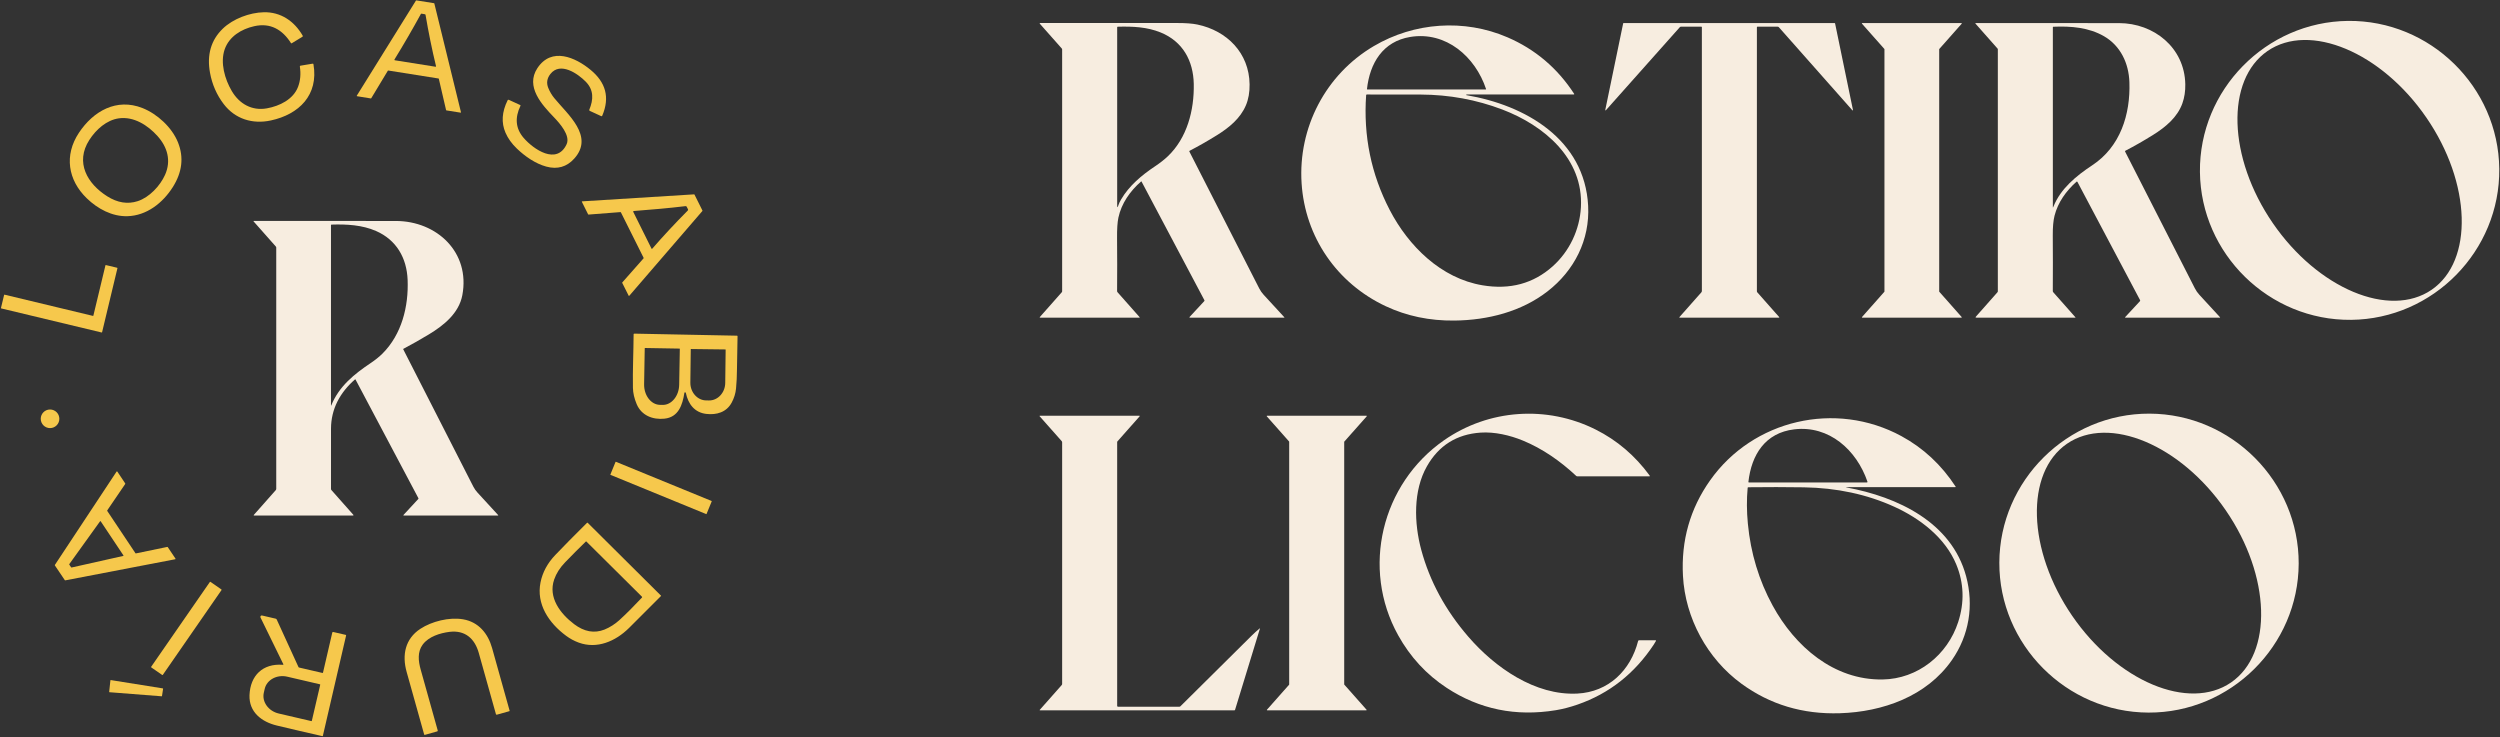
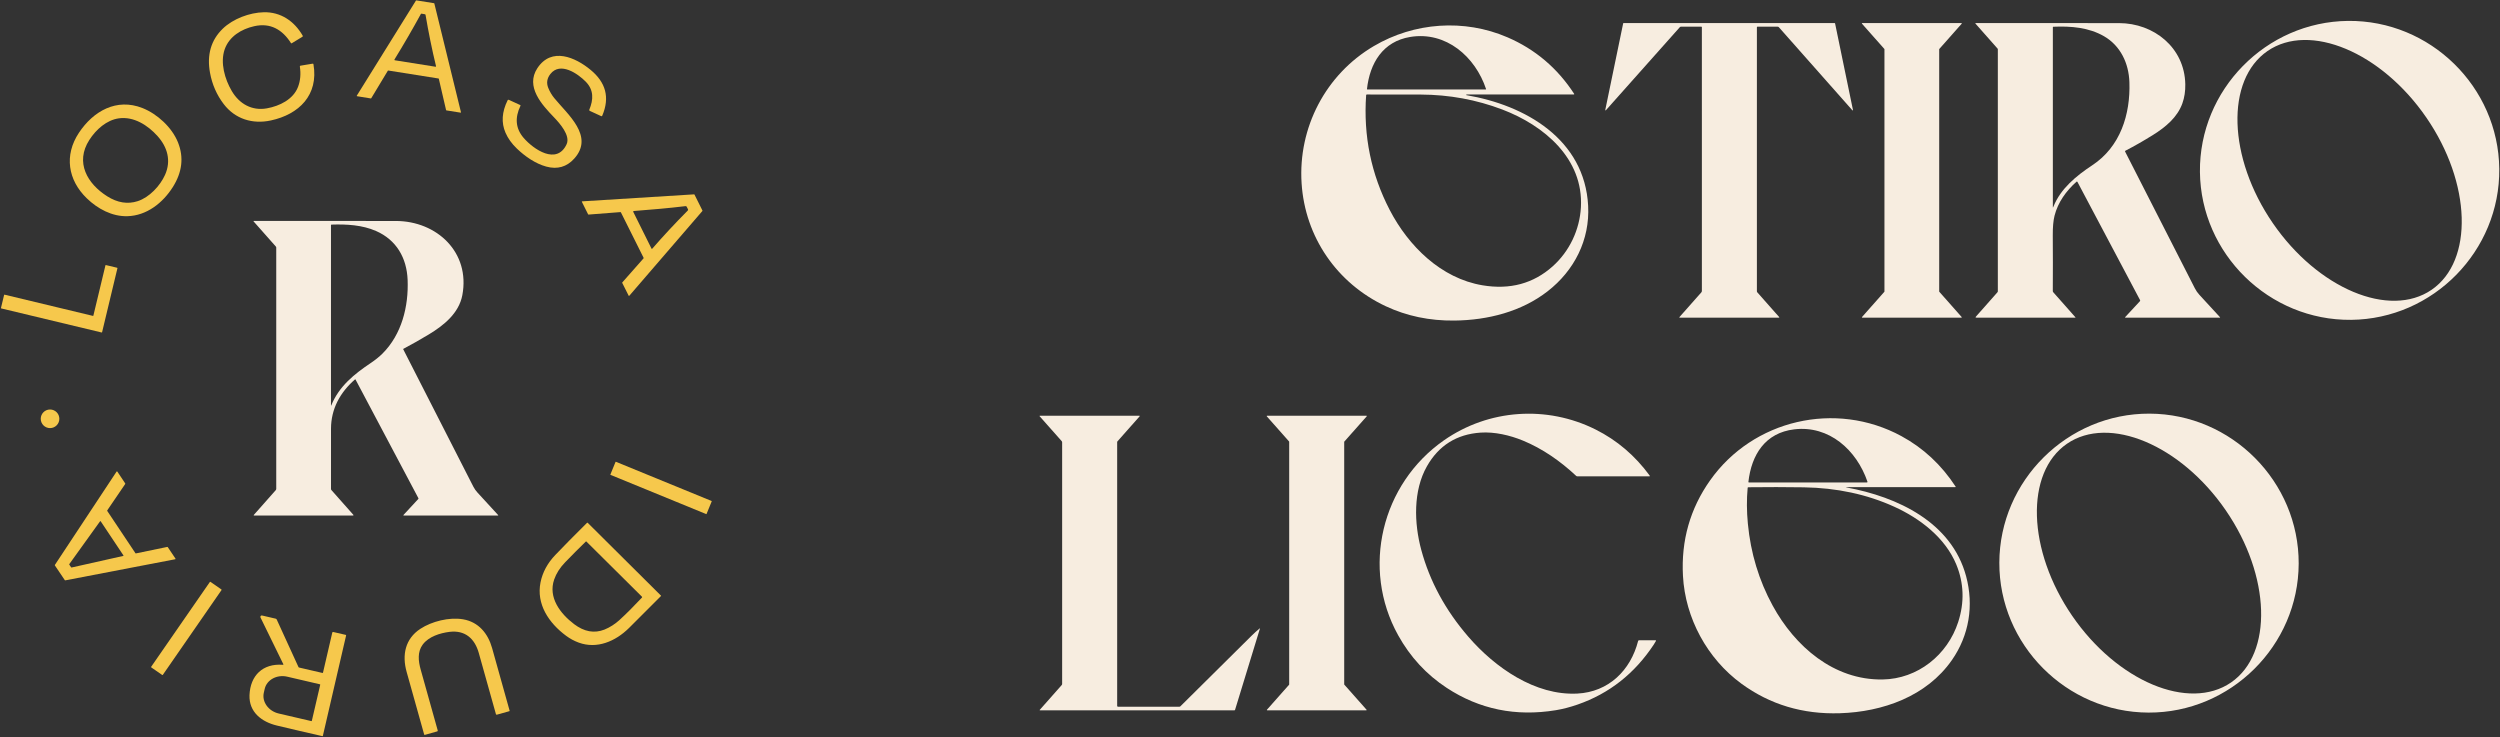
<svg xmlns="http://www.w3.org/2000/svg" width="100%" height="100%" viewBox="0 0 2249 663" xml:space="preserve" style="fill-rule:evenodd;clip-rule:evenodd;stroke-linejoin:round;stroke-miterlimit:2;">
  <rect x="0" y="0" width="2249" height="663" fill="#333333" stroke="none" />
  <path d="M394.5,70.62L349.24,63.44C349.113,63.421 348.987,63.481 348.92,63.59L333.96,88.4C333.896,88.513 333.769,88.577 333.64,88.56L321.2,86.56C321.041,86.54 320.92,86.403 320.92,86.242C320.92,86.181 320.937,86.121 320.97,86.07L374.19,0.49C374.257,0.381 374.383,0.321 374.51,0.34L390.46,2.87C390.587,2.89 390.69,2.985 390.72,3.11L414.69,100.95C414.696,100.975 414.699,101 414.699,101.025C414.699,101.201 414.555,101.345 414.379,101.345C414.359,101.345 414.339,101.344 414.32,101.34L401.56,99.31C401.433,99.29 401.33,99.195 401.3,99.07L394.76,70.86C394.73,70.735 394.627,70.64 394.5,70.62ZM379.26,12.29C378.992,12.243 378.722,12.372 378.59,12.61C371.25,26.07 363.35,39.69 354.89,53.47C354.623,53.903 354.743,54.16 355.25,54.24L391.73,60.03C392.17,60.097 392.337,59.913 392.23,59.48C388.61,44.48 385.477,29.127 382.83,13.42C382.77,13.08 382.57,12.88 382.23,12.82L379.26,12.29Z" style="fill:rgb(246,200,76);fill-rule:nonzero;" />
  <path d="M268.11,78.17C270.217,72.663 270.76,66.543 269.74,59.81C269.692,59.474 269.925,59.156 270.26,59.1L281.24,57.28C281.667,57.207 281.917,57.383 281.99,57.81C286.72,85.48 269.04,102.9 243.62,108.37C227.23,111.89 211.55,107.13 201.24,93.61C194.933,85.323 190.827,75.937 188.92,65.45C185.98,49.283 189.807,36.07 200.4,25.81C209.58,16.91 224.53,11.3 237.33,11.02C252.46,10.7 264.65,18.85 272.3,32.08C272.547,32.493 272.463,32.827 272.05,33.08L262.42,38.94C262.2,39.073 261.911,39.006 261.78,38.79C254.05,26.64 243.29,20.32 228.81,23.54C217.12,26.14 206.13,32.81 202.1,44.46C197.96,56.42 202.23,71.26 208.56,81.97C215.34,93.45 226.63,99.88 240.03,97.48C251.58,95.41 263.82,89.39 268.11,78.17Z" style="fill:rgb(246,200,76);fill-rule:nonzero;" />
  <path d="M2248.34,151.86C2249.12,225.624 2188.97,286.959 2115.11,287.733C2041.25,288.506 1979.83,228.444 1979.06,154.68C1978.29,80.916 2038.43,19.581 2112.29,18.807C2186.16,18.034 2247.57,78.096 2248.34,151.86ZM2187.51,260.662C2225.4,234.62 2223.26,164.713 2182.77,105.8C2142.28,46.886 2077.78,19.837 2039.89,45.878C2002,71.92 2004.14,141.827 2044.63,200.74L2044.63,200.741C2085.12,259.654 2149.62,286.703 2187.51,260.662Z" style="fill:rgb(247,237,224);fill-rule:nonzero;" />
-   <path d="M1026.92,163.31C1026.82,163.123 1026.69,163.1 1026.53,163.24C1016.64,171.87 1008.82,183.03 1006.12,195.76C1005.23,199.913 1004.83,206.063 1004.91,214.21C1005.06,230.003 1005.07,245.873 1004.94,261.82C1004.93,262.22 1005.06,262.573 1005.33,262.88L1025.23,285.37C1025.27,285.412 1025.29,285.465 1025.29,285.52C1025.29,285.645 1025.18,285.748 1025.06,285.75L935.72,285.75C935.207,285.75 935.12,285.56 935.46,285.18L955.16,262.92C955.387,262.66 955.5,262.353 955.5,262L955.5,44.51C955.5,44.163 955.383,43.86 955.15,43.6L935.53,21.45C935.103,20.957 935.213,20.713 935.86,20.72C976.24,20.78 1017.19,20.773 1058.71,20.7C1066.56,20.687 1072.7,21.143 1077.14,22.07C1103.85,27.65 1123.75,47.74 1124.13,75.82C1124.23,83.027 1123.12,89.357 1120.79,94.81C1115.71,106.71 1105.53,114.91 1094.74,121.63C1086.66,126.663 1078.46,131.343 1070.14,135.67L1070.14,135.672C1069.91,135.787 1069.82,136.07 1069.94,136.3C1091.49,178.473 1112.43,219.517 1132.78,259.43C1133.85,261.53 1135.19,263.453 1136.8,265.2C1142.94,271.82 1149.15,278.567 1155.42,285.44C1155.45,285.474 1155.48,285.521 1155.48,285.57C1155.48,285.669 1155.39,285.75 1155.3,285.75L1070.46,285.75C1069.89,285.75 1069.79,285.54 1070.18,285.12L1083.37,270.89C1083.58,270.671 1083.62,270.336 1083.48,270.06L1026.92,163.31ZM1044.07,29.18C1031.97,24.25 1019.06,23.66 1005.52,24.03C1005.18,24.043 1005.01,24.22 1005.01,24.56C1005,78.12 1005,131.423 1005.01,184.47C1005.01,187.003 1005.37,187.057 1006.1,184.63C1006.54,183.183 1007.36,181.43 1008.57,179.37C1015.69,167.22 1026.98,157.66 1038.9,149.73C1043.53,146.65 1047.44,143.583 1050.64,140.53C1067.81,124.15 1074.4,99.3 1073.91,75.5C1073.48,54.63 1064.06,37.32 1044.07,29.18Z" style="fill:rgb(247,237,224);fill-rule:nonzero;" />
  <path d="M1530.5,24L1512.2,24C1511.78,24 1511.43,24.157 1511.15,24.47L1444.98,98.82C1444.23,99.667 1443.97,99.533 1444.2,98.42L1460.21,20.99C1460.24,20.852 1460.36,20.752 1460.5,20.75L1650.42,20.75C1650.62,20.75 1650.8,20.893 1650.84,21.09L1666.84,98.51C1667.06,99.57 1666.81,99.693 1666.1,98.88L1600.24,24.46C1599.97,24.153 1599.62,24 1599.21,24L1581,24C1580.73,24 1580.5,24.226 1580.5,24.5L1580.5,261.95C1580.5,262.357 1580.63,262.713 1580.9,263.02L1600.53,285.21C1600.84,285.57 1600.76,285.75 1600.28,285.75L1511.01,285.75C1510.85,285.75 1510.73,285.624 1510.73,285.47C1510.73,285.4 1510.75,285.332 1510.8,285.28L1530.53,263C1530.84,262.652 1531.01,262.204 1531.01,261.74L1531,24.5C1531,24.167 1530.83,24 1530.5,24Z" style="fill:rgb(247,237,224);fill-rule:nonzero;" />
  <path d="M1695.25,262.26L1695.25,44.27C1695.25,44.189 1695.22,44.111 1695.17,44.05L1675.01,21.3C1674.96,21.24 1674.93,21.161 1674.93,21.08C1674.93,20.901 1675.07,20.753 1675.25,20.75L1764.51,20.75C1764.69,20.753 1764.83,20.901 1764.83,21.08C1764.83,21.161 1764.8,21.24 1764.75,21.3L1744.58,44.08C1744.53,44.141 1744.5,44.219 1744.5,44.3L1744.5,262.23C1744.5,262.311 1744.53,262.389 1744.58,262.45L1764.71,285.2C1764.76,285.26 1764.79,285.339 1764.79,285.42C1764.79,285.599 1764.65,285.747 1764.47,285.75L1675.3,285.75C1675.12,285.747 1674.98,285.599 1674.98,285.42C1674.98,285.339 1675.01,285.26 1675.06,285.2L1695.17,262.48C1695.22,262.419 1695.25,262.341 1695.25,262.26Z" style="fill:rgb(247,237,224);fill-rule:nonzero;" />
  <path d="M1868,163.49C1858.7,171.73 1851.32,182.04 1848.27,194.01C1847.16,198.377 1846.63,204.297 1846.68,211.77C1846.8,228.043 1846.81,244.717 1846.7,261.79C1846.7,262.202 1846.85,262.6 1847.12,262.91L1867.09,285.48C1867.12,285.51 1867.13,285.549 1867.13,285.59C1867.13,285.678 1867.06,285.75 1866.97,285.75L1777.99,285.75C1777.14,285.75 1777,285.433 1777.56,284.8L1796.9,262.93C1797.13,262.67 1797.25,262.367 1797.25,262.02L1797.25,44.26C1797.25,44.086 1797.19,43.916 1797.07,43.78L1777.1,21.2C1777.06,21.151 1777.03,21.086 1777.03,21.02C1777.03,20.872 1777.15,20.751 1777.3,20.75C1820.65,20.723 1863.65,20.737 1906.28,20.79C1937.6,20.83 1965.21,42.76 1965.89,75.7C1966.02,81.947 1965.15,87.713 1963.26,93C1958.81,105.46 1948.23,114.31 1936.95,121.34C1928.56,126.58 1920.24,131.337 1911.99,135.61C1911.8,135.706 1911.68,135.899 1911.68,136.108C1911.68,136.2 1911.71,136.289 1911.75,136.37C1932.56,177.143 1953.46,218.11 1974.45,259.27C1975.58,261.49 1976.94,263.46 1978.54,265.18C1984.82,271.94 1991.02,278.683 1997.15,285.41C1997.19,285.447 1997.21,285.498 1997.21,285.55C1997.21,285.66 1997.12,285.75 1997.01,285.75L1912,285.75C1911.97,285.75 1911.93,285.743 1911.9,285.731C1911.75,285.675 1911.68,285.516 1911.73,285.378C1911.75,285.345 1911.77,285.315 1911.79,285.29L1925.07,270.97C1925.34,270.663 1925.39,270.33 1925.2,269.97L1868.86,163.64C1868.64,163.227 1868.35,163.177 1868,163.49ZM1847.38,185.62C1853.71,169.9 1867.5,158.35 1882.21,148.66C1907.51,131.99 1916.6,102.88 1915.61,73.9C1915.04,57.07 1907.72,41.22 1892.76,32.59C1879.11,24.72 1863.17,23.36 1847.21,24.06C1846.9,24.073 1846.75,24.233 1846.75,24.54L1846.75,186.44C1846.75,186.807 1846.83,186.827 1846.99,186.5C1847.13,186.213 1847.26,185.92 1847.38,185.62Z" style="fill:rgb(247,237,224);fill-rule:nonzero;" />
  <path d="M1319.07,85.26L1319.05,85.52C1319.04,85.56 1319.06,85.583 1319.1,85.59C1372,94.53 1425.62,125.16 1428.7,185.21C1430.28,215.82 1416.3,243.34 1392.23,262.05C1368.75,280.31 1338.57,288.05 1308.35,288.38C1286.06,288.627 1265.47,284.32 1246.58,275.46C1202.71,254.87 1174.01,213.24 1170.91,164.82C1167.71,114.89 1192.46,67.06 1235.86,41.48C1272.23,20.04 1317.21,16.78 1356.13,33.57C1381.08,44.337 1401.08,61.287 1416.11,84.42C1416.15,84.48 1416.17,84.549 1416.17,84.62C1416.17,84.827 1416,84.998 1415.79,85L1319.34,85.01C1319.17,85.01 1319.08,85.093 1319.07,85.26ZM1268.67,33.23C1243.96,37.28 1232.27,56.86 1229.72,80.17L1229.72,80.192C1229.71,80.351 1229.84,80.49 1230,80.499C1230.01,80.5 1230.01,80.5 1230.02,80.5L1336.56,80.5C1336.73,80.5 1336.87,80.36 1336.87,80.19C1336.87,80.156 1336.86,80.122 1336.85,80.09C1327.18,51.03 1300.9,27.96 1268.67,33.23ZM1333.76,256.67C1358.43,260.777 1379.43,255.093 1396.76,239.62C1411.97,226.04 1421.06,206.65 1422.19,186.5C1424.66,142.53 1388.81,112.73 1351.52,98.54C1328.24,89.68 1303.79,85.187 1278.16,85.06C1262.42,84.98 1246.23,84.963 1229.59,85.01C1229.21,85.01 1229.01,85.197 1228.98,85.57C1226.41,122.263 1233.48,156.69 1250.17,188.85C1267.05,221.38 1296.33,250.43 1333.76,256.67Z" style="fill:rgb(247,237,224);fill-rule:nonzero;" />
  <path d="M456.61,90.31C456.89,89.75 457.31,89.6 457.87,89.86L467.97,94.49C468.151,94.57 468.268,94.75 468.268,94.947C468.268,95.021 468.251,95.093 468.22,95.16C462.953,106.093 463.893,115.713 471.04,124.02C479.93,134.33 500.87,148.79 509.72,129.76C513.36,121.92 503.42,110.8 498.37,105.54C487.53,94.25 472.46,77.97 483.42,61.33C496.17,41.99 517.66,51.57 531.34,62.89C544.8,74.04 548.87,87.44 541.77,104.11C541.583,104.55 541.27,104.67 540.83,104.47L530.5,99.71C530.14,99.543 529.972,99.118 530.12,98.75C533.97,89.51 534.22,80.9 526.95,73.5C519.85,66.27 504.01,55.22 495.12,66.58C492.053,70.5 491.42,74.667 493.22,79.08C494.587,82.453 496.383,85.503 498.61,88.23C510.67,103.01 534.82,122.49 516.57,142.7C509.797,150.193 501.417,152.583 491.43,149.87C481.67,147.22 472.27,140.65 465,133.68C460.353,129.233 456.93,124.457 454.73,119.35C450.85,110.37 451.477,100.69 456.61,90.31Z" style="fill:rgb(246,200,76);fill-rule:nonzero;" />
  <path d="M128.13,97.18C141.38,102.41 154.78,114.6 160.18,128.25C165.46,141.577 163.9,154.907 155.5,168.24C146.49,182.54 131.95,194.03 114.61,194.49C100.85,194.85 87.92,187.91 78.07,178.39C61.04,161.91 57.62,139.64 70.97,119.49C83.96,99.91 104.84,88.01 128.13,97.18ZM107.05,106.44C95.91,107.94 86.39,116.51 80.34,125.93C67.37,146.14 78.54,165.31 96.47,176.6C105.723,182.427 114.85,183.883 123.85,180.97C134.33,177.57 144.04,167.22 148.49,157.26C154.14,144.61 150.68,132.35 141.65,122.34C132.84,112.56 120.34,104.65 107.05,106.44Z" style="fill:rgb(246,200,76);fill-rule:nonzero;" />
  <path d="M558.23,190.8L529.39,193.03C529.265,193.039 529.146,192.972 529.09,192.86L523.45,181.58C523.428,181.536 523.416,181.488 523.416,181.44C523.416,181.276 523.546,181.139 523.71,181.13L624.45,174.84C624.571,174.835 624.685,174.901 624.74,175.01L631.94,189.44C631.996,189.551 631.98,189.685 631.9,189.78L566.07,266.12C566.011,266.186 565.927,266.224 565.838,266.224C565.72,266.224 565.612,266.156 565.56,266.05L559.74,254.44C559.682,254.325 559.702,254.185 559.79,254.09L578.98,232.36C579.068,232.265 579.088,232.125 579.03,232.01L558.53,190.97C558.474,190.858 558.355,190.791 558.23,190.8ZM616.66,185.44C601.65,187.27 585.96,188.59 570.1,189.83C570.067,189.833 570.034,189.838 570.002,189.847C569.722,189.925 569.557,190.224 569.636,190.509C569.645,190.54 569.656,190.571 569.67,190.6L586.13,223.71C586.14,223.731 586.153,223.752 586.167,223.77C586.282,223.918 586.5,223.942 586.652,223.825C586.669,223.811 586.685,223.796 586.7,223.78C596.753,212.22 607.427,200.757 618.72,189.39C619.06,189.05 619.12,188.667 618.9,188.24L617.79,186.04C617.557,185.573 617.18,185.373 616.66,185.44Z" style="fill:rgb(246,200,76);fill-rule:nonzero;" />
  <path d="M319.34,341.33C306.05,352.95 297.8,367.67 297.77,385.74C297.743,403.48 297.74,421.52 297.76,439.86C297.76,440.228 297.892,440.58 298.13,440.85L317.91,463.18C317.968,463.243 318,463.325 318,463.41C318,463.597 317.846,463.75 317.66,463.75L228.496,463.75C228.342,463.75 228.216,463.624 228.216,463.47C228.216,463.4 228.242,463.332 228.29,463.28L248.04,440.97C248.343,440.629 248.51,440.191 248.51,439.74L248.51,222.72C248.51,222.373 248.393,222.067 248.16,221.8L228.12,199.17C228.077,199.124 228.053,199.063 228.053,199C228.053,198.863 228.166,198.75 228.303,198.75L228.31,198.75C271.71,198.73 314.297,198.743 356.07,198.79C393.11,198.84 423.19,227.08 415.91,265.57C412.84,281.8 399.2,292.74 385.81,300.83C378.163,305.443 370.52,309.77 362.88,313.81C362.731,313.891 362.673,314.076 362.75,314.22C383.657,355.167 404.653,396.31 425.74,437.65C426.773,439.683 428.06,441.527 429.6,443.18C435.96,449.993 442.157,456.74 448.19,463.42C448.221,463.456 448.238,463.502 448.238,463.55C448.238,463.659 448.149,463.749 448.04,463.75L363.23,463.75C362.763,463.75 362.687,463.58 363,463.24L376.3,448.86C376.493,448.647 376.523,448.417 376.39,448.17L319.83,341.42C319.703,341.187 319.54,341.157 319.34,341.33ZM338.27,207.8C325.87,202.38 311.99,201.6 298.24,202.05C297.913,202.057 297.75,202.223 297.75,202.55L297.75,364.53C297.75,365.097 297.857,365.117 298.07,364.59C304.97,347.44 318.88,336.42 333.39,326.66C337.657,323.793 341.227,320.927 344.1,318.06C361.39,300.79 367.64,275.72 366.7,251.78C365.92,231.92 356.53,215.78 338.27,207.8Z" style="fill:rgb(247,237,224);fill-rule:nonzero;" />
  <path d="M84,283.91L94.85,238.72C94.894,238.534 95.084,238.417 95.27,238.46L105.38,240.87C105.566,240.914 105.683,241.104 105.64,241.29L91.84,298.85C91.796,299.036 91.606,299.153 91.42,299.11L1.14,277.46C0.954,277.416 0.837,277.226 0.88,277.04L3.69,265.35C3.734,265.164 3.924,265.047 4.11,265.09L83.58,284.17C83.766,284.213 83.956,284.096 84,283.91Z" style="fill:rgb(246,200,76);fill-rule:nonzero;" />
-   <path d="M615.67,353.43C613.99,364.35 610.32,375.3 597.79,376.63C587.28,377.75 577.05,373.8 572.75,363.56C570.59,358.4 569.467,353.51 569.38,348.89C569.08,333.16 569.91,316.49 570,300.73C570,300.33 570.2,300.133 570.6,300.14L663,301.98C663.333,301.987 663.5,302.17 663.5,302.53C663.42,312.43 663.06,322.11 662.98,332.15C662.933,338.517 662.653,344.3 662.14,349.5C661.707,353.933 660.393,358.177 658.2,362.23C653.51,370.88 644.67,373.42 635.42,372.36C624.85,371.16 619.05,363.42 617.01,353.53C616.943,353.203 616.747,353.013 616.42,352.96C616.32,352.947 616.223,352.947 616.13,352.96C615.863,353 615.71,353.157 615.67,353.43ZM611.27,313.6L580.3,313.06L580.29,313.06C580.131,313.06 580,313.191 580,313.35L579.44,345.64C579.265,355.683 585.679,364.061 593.648,364.2L593.65,364.2L596.15,364.25C604.119,364.384 610.817,356.232 610.99,346.19L611.56,313.9L611.56,313.89C611.56,313.731 611.429,313.6 611.27,313.6ZM652.55,314.36L621.65,313.98C621.518,313.98 621.41,314.088 621.41,314.22L621.04,344.18C620.936,352.878 627.325,360.114 635.195,360.21L635.2,360.21L637.88,360.24C645.749,360.335 652.312,353.257 652.42,344.56L652.79,314.6C652.79,314.468 652.682,314.36 652.55,314.36Z" style="fill:rgb(246,200,76);fill-rule:nonzero;" />
  <circle cx="45.02" cy="376.75" r="8.37" style="fill:rgb(246,200,76);" />
  <path d="M1418.95,623.94C1447.12,622.5 1466.87,603.1 1473.65,576.63C1473.76,576.21 1474.03,576 1474.46,576L1489.32,576C1489.79,576 1489.91,576.207 1489.68,576.62C1489.05,577.753 1488.39,578.853 1487.69,579.92C1470.46,605.967 1447.66,623.923 1419.28,633.79C1412.46,636.157 1405.92,637.857 1399.67,638.89C1363.62,644.81 1330.88,638.11 1301.45,618.79C1283.19,606.803 1268.63,591.023 1257.76,571.45C1224.32,511.2 1242.84,435.26 1298.98,396.11C1339.22,368.04 1391.6,364.46 1435.42,386.4C1454.65,396.027 1470.87,409.85 1484.08,427.87C1484.38,428.29 1484.27,428.5 1483.76,428.5L1418.94,428.5C1418.55,428.5 1418.17,428.35 1417.89,428.08C1403.67,414.77 1387.54,403.55 1370.06,396.36C1358.27,391.5 1344.45,388.33 1331.9,389.18C1310.41,390.647 1294.33,400.733 1283.68,419.44C1271.18,441.42 1272.11,470.7 1278.52,494.51C1286.15,522.87 1300.31,549.003 1321.01,572.91C1344.93,600.53 1380.99,625.87 1418.95,623.94Z" style="fill:rgb(247,237,224);fill-rule:nonzero;" />
  <path d="M2067.9,507.05C2067.64,580.818 2006.65,641.307 1932.78,641.049C1858.91,640.791 1798.34,579.878 1798.6,506.11C1798.86,432.342 1859.85,371.853 1933.72,372.111C2007.59,372.369 2068.16,433.282 2067.9,507.05ZM2007.05,613.955C2044.94,587.914 2042.8,518.014 2002.32,459.109C1961.84,400.205 1897.34,373.163 1859.45,399.205C1821.56,425.246 1823.7,495.146 1864.18,554.051C1904.66,612.955 1969.16,639.997 2007.05,613.955Z" style="fill:rgb(247,237,224);fill-rule:nonzero;" />
  <path d="M1005.75,635.75L1061.01,635.75C1061.35,635.75 1061.64,635.63 1061.89,635.39C1083.64,613.943 1104.99,592.787 1125.92,571.92C1128.23,569.613 1130.64,567.423 1133.16,565.35C1133.43,565.123 1133.52,565.18 1133.42,565.52L1111.07,638.53C1110.97,638.843 1110.76,639 1110.44,639L935.45,639C935.341,638.999 935.252,638.909 935.252,638.8C935.252,638.752 935.269,638.706 935.3,638.67L955.1,616.3C955.367,615.993 955.5,615.637 955.5,615.23L955.5,397.93C955.5,397.51 955.36,397.14 955.08,396.82L935.27,374.48C935.224,374.427 935.199,374.36 935.199,374.29C935.199,374.134 935.324,374.005 935.48,374L1025.01,374C1025.17,374.002 1025.31,374.137 1025.31,374.3C1025.31,374.374 1025.28,374.445 1025.23,374.5L1005.28,397.03C1005.09,397.237 1005,397.48 1005,397.76L1005,635C1005,635.5 1005.25,635.75 1005.75,635.75Z" style="fill:rgb(247,237,224);fill-rule:nonzero;" />
  <path d="M1209.33,615.88L1229.35,638.47C1229.4,638.528 1229.43,638.603 1229.43,638.68C1229.43,638.855 1229.29,638.999 1229.11,639L1139.98,639C1139.81,638.999 1139.66,638.855 1139.66,638.68C1139.66,638.603 1139.69,638.528 1139.74,638.47L1159.67,615.97C1159.72,615.912 1159.75,615.837 1159.75,615.76L1159.75,397.39C1159.75,397.313 1159.72,397.238 1159.67,397.18L1139.61,374.54C1139.56,374.482 1139.53,374.407 1139.53,374.33C1139.53,374.155 1139.67,374.011 1139.85,374.01L1229.27,373.99C1229.44,373.991 1229.59,374.135 1229.59,374.31C1229.59,374.387 1229.56,374.462 1229.51,374.52L1209.33,397.28C1209.28,397.338 1209.25,397.413 1209.25,397.49L1209.25,615.67C1209.25,615.747 1209.28,615.822 1209.33,615.88Z" style="fill:rgb(247,237,224);fill-rule:nonzero;" />
  <path d="M1661.24,438.53C1706.94,446.98 1755.6,469.69 1768.7,518.35C1775.78,544.65 1771.47,571.53 1755.92,593.83C1733.17,626.46 1693.76,640.41 1655.11,641.63C1621.8,642.69 1592.3,633.837 1566.62,615.07C1535.81,592.56 1516.04,556.08 1513.99,518.05C1512.27,486.243 1520.4,457.613 1538.39,432.16C1576.97,377.54 1651.26,360.18 1710.48,392.32C1730.19,403.013 1746.44,418.14 1759.25,437.7C1759.49,438.067 1759.39,438.25 1758.95,438.25L1661.26,438.24C1660.22,438.24 1660.21,438.337 1661.24,438.53ZM1614.16,386.23C1587.85,389.36 1575.61,409.2 1572.86,433.51C1572.83,433.837 1572.97,434 1573.3,434L1679.47,434C1679.95,434 1680.11,433.773 1679.96,433.32C1670.18,404.74 1645.43,382.52 1614.16,386.23ZM1594.67,544.77C1614.67,581.42 1649.56,611.96 1693.61,611.26C1725.14,610.76 1752,589.24 1761.59,559.57C1767.33,541.803 1766.76,524.563 1759.89,507.85C1749.98,483.78 1727.29,466.39 1704.03,455.83C1679.44,444.67 1652.3,438.857 1622.6,438.39C1606.4,438.137 1589.8,438.117 1572.79,438.33C1572.42,438.33 1572.22,438.517 1572.19,438.89C1571.24,449.123 1571.31,459.873 1572.38,471.14C1574.9,497.6 1582.33,522.143 1594.67,544.77Z" style="fill:rgb(247,237,224);fill-rule:nonzero;" />
  <g transform="matrix(0.925,0.379,-0.379,0.925,594.68,438.94)">
    <path d="M46.77,-6.11C46.77,-6.253 46.653,-6.37 46.51,-6.37L-46.51,-6.37C-46.653,-6.37 -46.77,-6.253 -46.77,-6.11L-46.77,6.11C-46.77,6.253 -46.653,6.37 -46.51,6.37L46.51,6.37C46.653,6.37 46.77,6.253 46.77,6.11L46.77,-6.11Z" style="fill:rgb(246,200,76);" />
  </g>
  <path d="M150.9,492.16L157.85,502.53C157.891,502.591 157.913,502.663 157.913,502.736C157.913,502.914 157.785,503.068 157.61,503.1L58.71,522.1C58.565,522.131 58.415,522.071 58.33,521.95L49.35,508.64C49.268,508.516 49.268,508.354 49.35,508.23L104.9,424.2C104.968,424.095 105.085,424.032 105.21,424.032C105.335,424.032 105.452,424.095 105.52,424.2L112.67,434.92C112.757,435.046 112.757,435.214 112.67,435.34L96.45,459.18C96.363,459.306 96.363,459.474 96.45,459.6L121.86,497.69C121.942,497.815 122.093,497.879 122.24,497.85L150.52,492C150.667,491.971 150.818,492.035 150.9,492.16ZM62.31,507.51C62.226,507.63 62.226,507.79 62.31,507.91L64,510.39C64.078,510.508 64.221,510.568 64.36,510.54L110.8,500.13C110.96,500.095 111.075,499.952 111.075,499.788C111.075,499.721 111.056,499.656 111.02,499.6L90.6,468.97C90.535,468.871 90.425,468.811 90.307,468.811C90.193,468.811 90.085,468.867 90.02,468.96L62.31,507.51Z" style="fill:rgb(246,200,76);fill-rule:nonzero;" />
  <path d="M520.57,578.07C516.53,576.583 512.75,574.537 509.23,571.93C493.57,560.34 482.33,543.38 486.25,523.92C488.07,514.867 492.493,506.657 499.52,499.29C506.693,491.763 516.213,482.113 528.08,470.34C528.293,470.127 528.507,470.127 528.72,470.34L594.63,535.84C594.743,535.947 594.743,536.057 594.63,536.17C585.097,545.81 575.487,555.417 565.8,564.99C553.68,576.96 537.04,584.12 520.57,578.07ZM498.54,521.3C492.94,537.45 503.95,551.99 516.47,561.47C525.557,568.343 534.66,569.977 543.78,566.37C548.65,564.43 553.52,561.23 557.37,557.69C563.543,552.037 570.25,545.337 577.49,537.59C577.75,537.31 577.747,537.037 577.48,536.77L527.46,487.12C527.327,486.993 527.193,486.993 527.06,487.12C520.76,493.24 514.517,499.507 508.33,505.92C503.697,510.727 500.433,515.853 498.54,521.3Z" style="fill:rgb(246,200,76);fill-rule:nonzero;" />
  <g transform="matrix(0.822,0.569,-0.569,0.822,167.63,565.33)">
    <path d="M6.38,-46.4C6.38,-46.621 6.201,-46.8 5.98,-46.8L-5.98,-46.8C-6.201,-46.8 -6.38,-46.621 -6.38,-46.4L-6.38,46.4C-6.38,46.621 -6.201,46.8 -5.98,46.8L5.98,46.8C6.201,46.8 6.38,46.621 6.38,46.4L6.38,-46.4Z" style="fill:rgb(246,200,76);" />
  </g>
  <path d="M254.82,597.37L234.35,555.51C234.288,555.38 234.248,555.241 234.232,555.098C234.154,554.4 234.659,553.762 235.352,553.685C235.495,553.668 235.64,553.677 235.78,553.71L248.03,556.56C248.45,556.66 248.75,556.907 248.93,557.3L268.55,600.17C268.626,600.328 268.773,600.445 268.95,600.49L290.01,605.37C290.323,605.443 290.517,605.323 290.59,605.01L298.94,569.01C299.023,568.665 299.375,568.449 299.72,568.53L311.05,571.14C311.238,571.185 311.372,571.355 311.372,571.549C311.372,571.583 311.368,571.617 311.36,571.65L290.45,661.93C290.39,662.183 290.233,662.28 289.98,662.22C276.433,659.16 262.77,655.977 248.99,652.67C235.49,649.43 223.83,640.63 224.45,625.28C225.17,607.71 236.39,596.68 254.35,598.06C254.91,598.107 255.067,597.877 254.82,597.37ZM280.53,648.42L288.07,616.03C288.113,615.833 287.987,615.634 287.79,615.59L258.39,608.74C258.388,608.739 258.385,608.739 258.383,608.738C249.171,606.595 240.038,611.505 238.151,619.616C238.151,619.617 238.15,619.619 238.15,619.62L237.33,623.17C235.444,631.28 241.47,639.716 250.68,641.86L280.08,648.7C280.109,648.707 280.139,648.711 280.169,648.711C280.342,648.711 280.493,648.589 280.53,648.42Z" style="fill:rgb(246,200,76);fill-rule:nonzero;" />
  <path d="M430.7,587.38C427.08,574.44 418.32,566.74 404.51,568.41C395.91,569.46 385.64,572.65 380.3,579.83C375.39,586.43 376.32,594.69 378.4,602.17C383.567,620.737 388.693,639.053 393.78,657.12C393.9,657.56 393.743,657.84 393.31,657.96L382.27,661.08C381.903,661.18 381.667,661.047 381.56,660.68C375.827,640.273 370.57,621.507 365.79,604.38C361.59,589.31 364.39,574.73 378.13,565.71C388.25,559.05 404.05,554.97 416.65,557.14C430.43,559.51 438.98,569.79 442.68,582.97C448.033,602.05 453.293,620.847 458.46,639.36C458.511,639.538 458.408,639.727 458.23,639.78L446.95,642.94L446.949,642.94C446.606,643.035 446.246,642.835 446.152,642.497C446.151,642.495 446.151,642.492 446.15,642.49C440.897,623.763 435.747,605.393 430.7,587.38Z" style="fill:rgb(246,200,76);fill-rule:nonzero;" />
-   <path d="M145.38,626.38L98.51,622.72C98.345,622.706 98.217,622.566 98.217,622.401C98.217,622.387 98.218,622.374 98.22,622.36L99.32,612.08C99.338,611.919 99.476,611.796 99.638,611.796C99.655,611.796 99.673,611.797 99.69,611.8L146.46,619.28C146.628,619.31 146.744,619.471 146.72,619.64L145.73,626.11C145.704,626.278 145.549,626.398 145.38,626.38Z" style="fill:rgb(246,200,76);fill-rule:nonzero;" />
</svg>